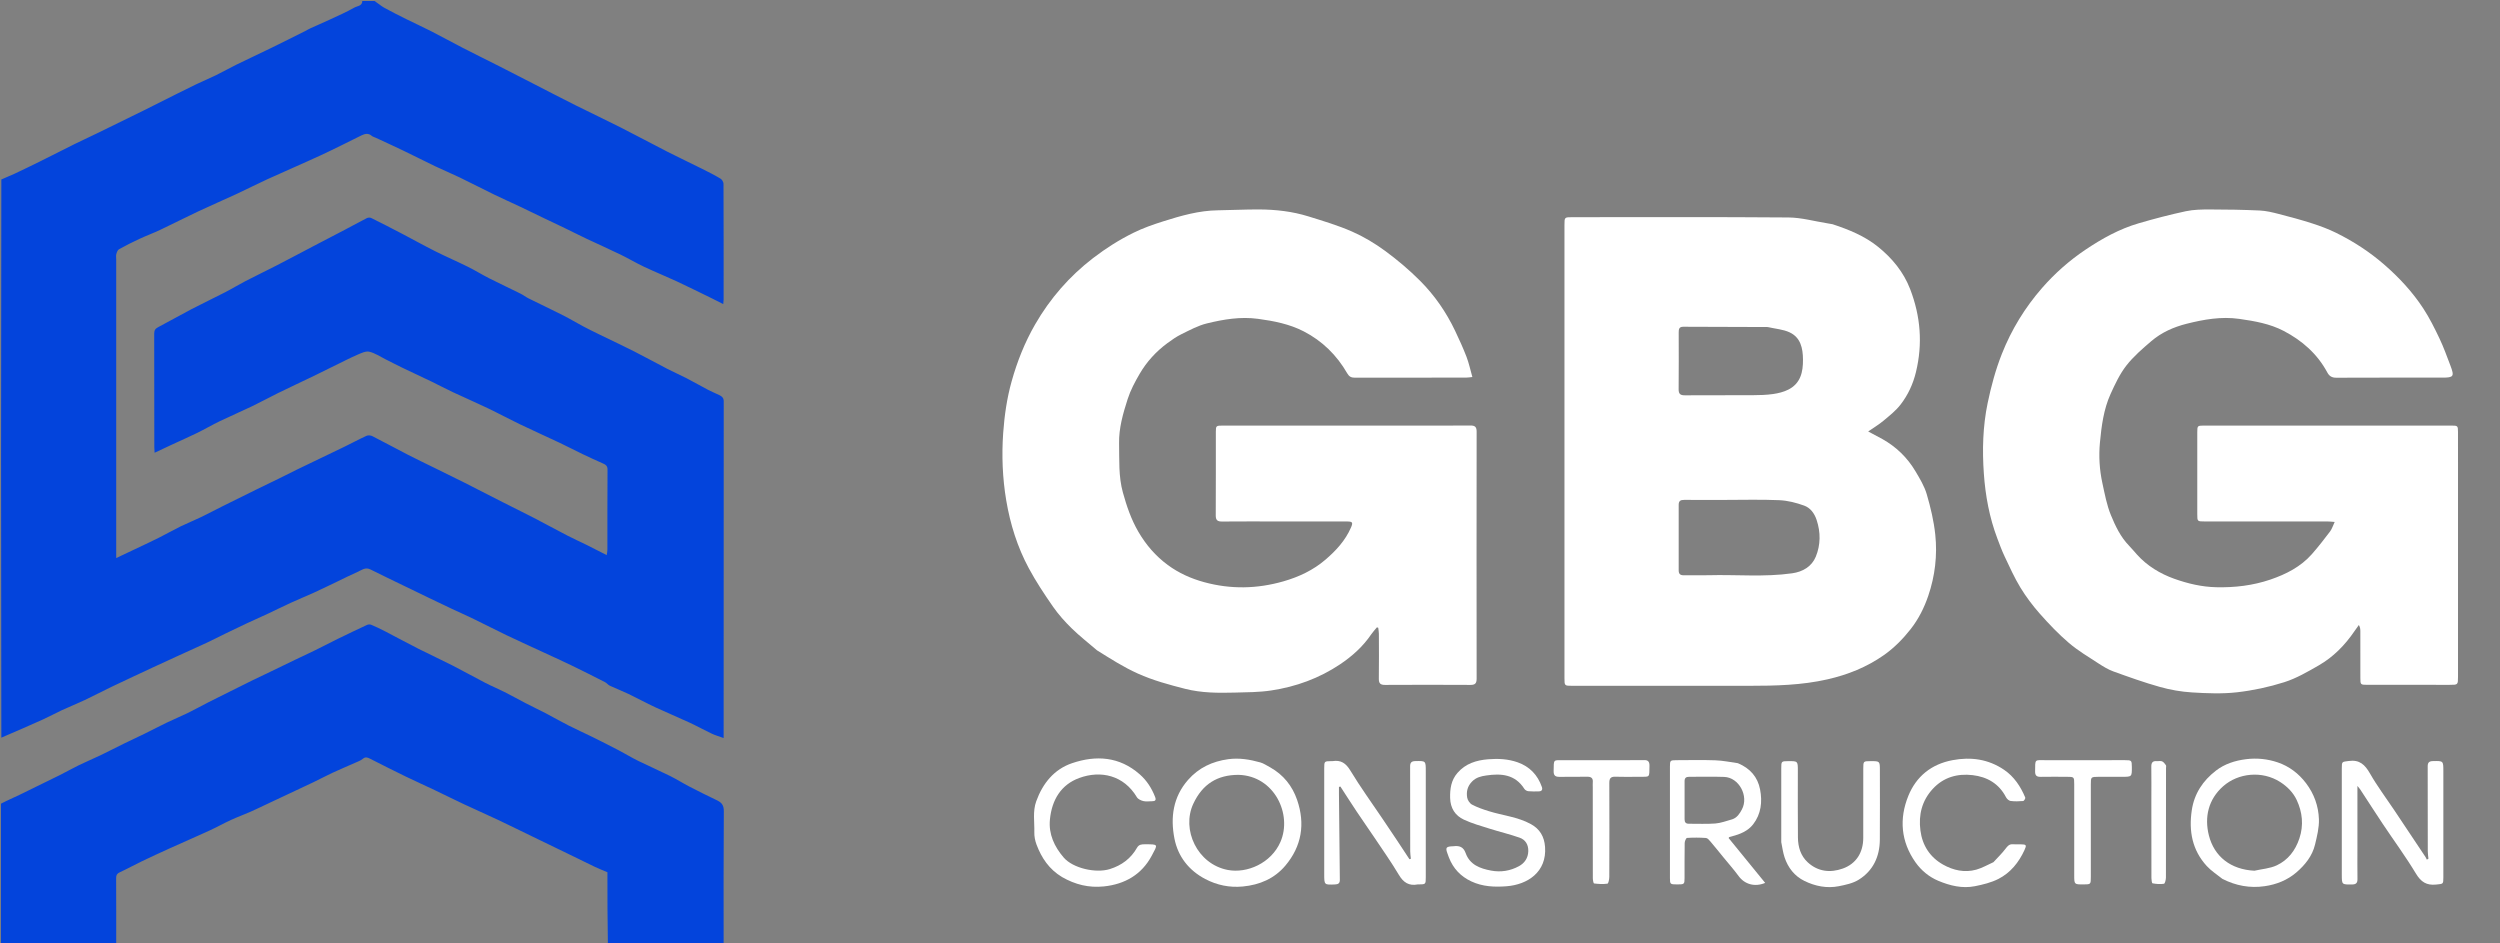
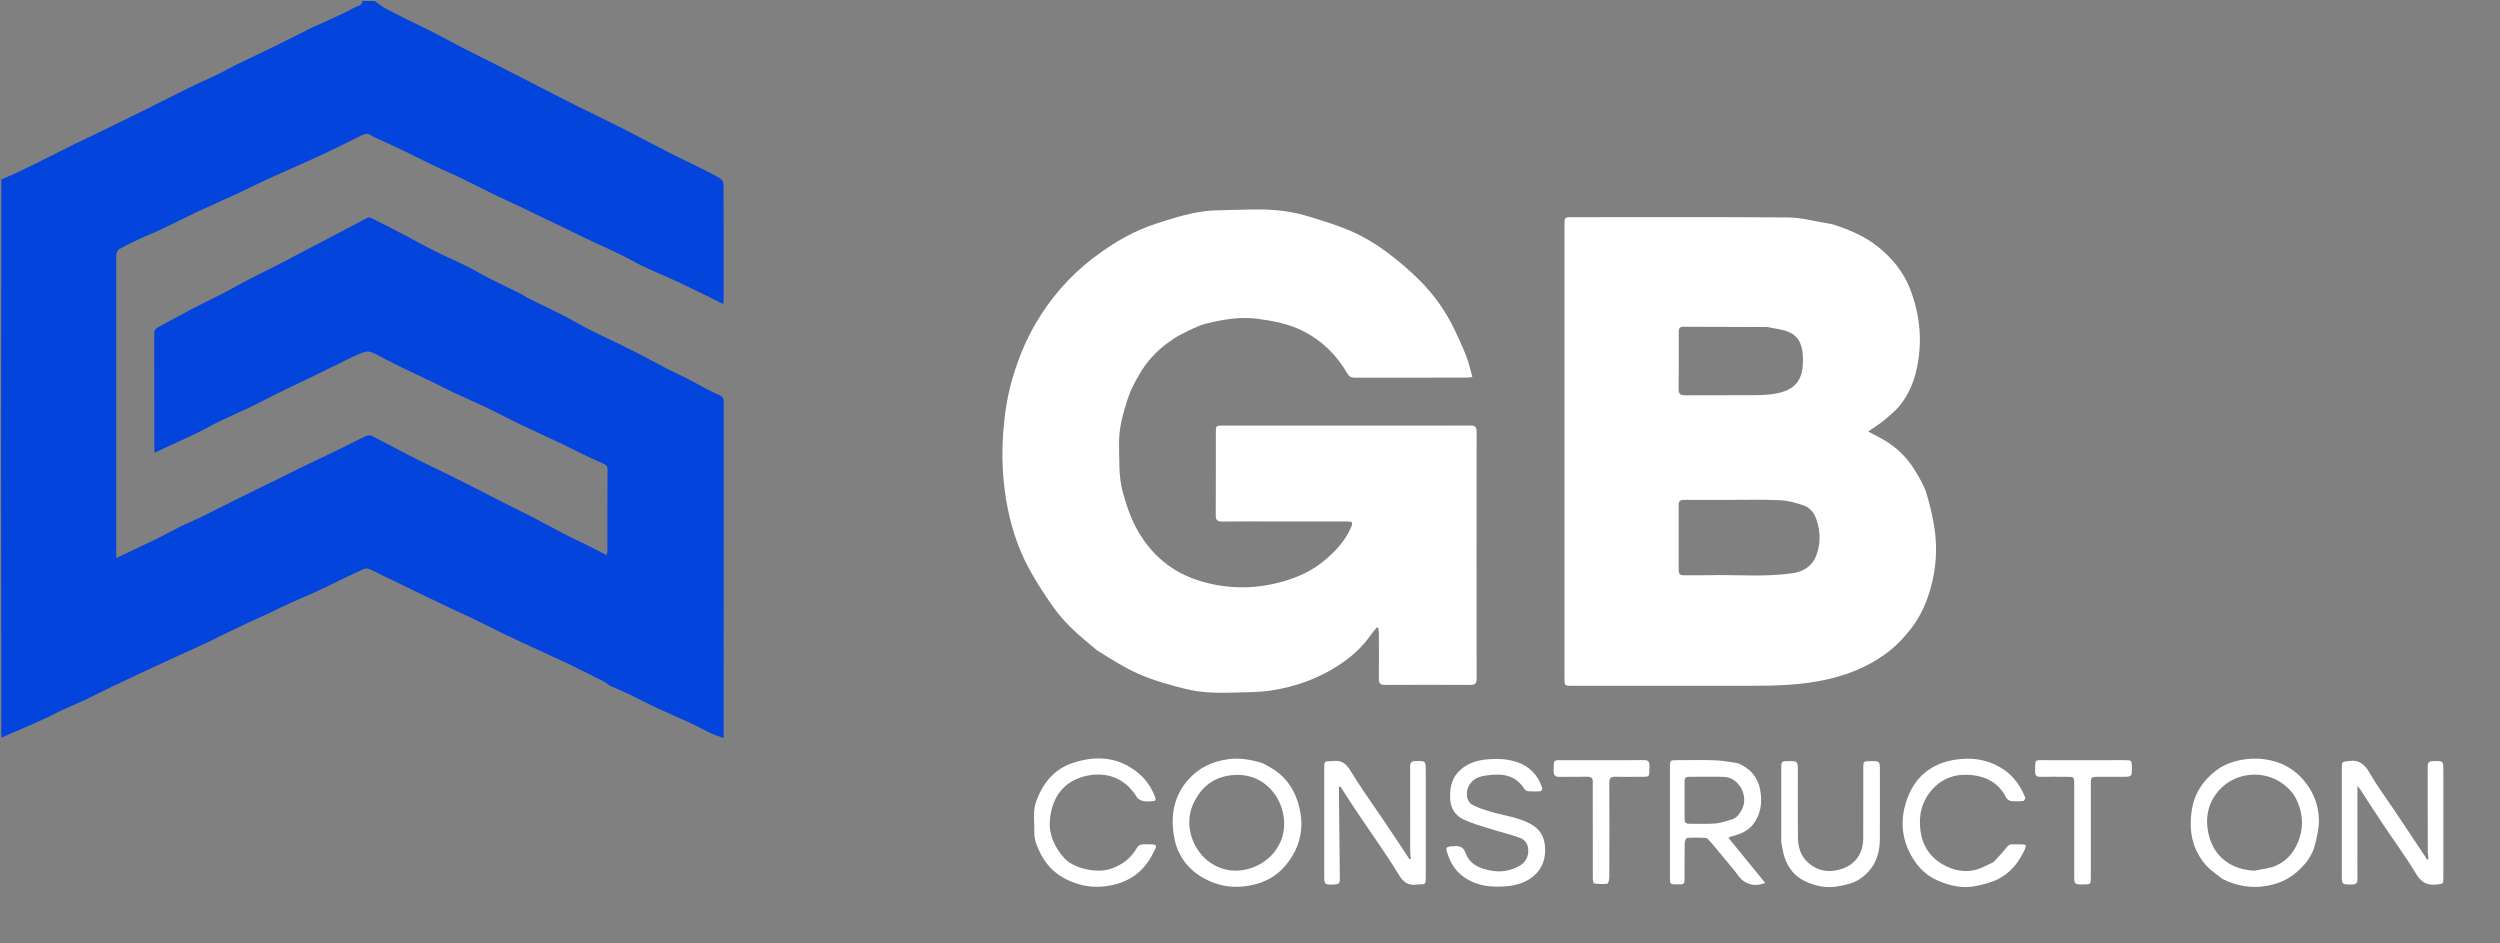
<svg xmlns="http://www.w3.org/2000/svg" fill="none" height="63" viewBox="0 0 167 63" width="167">
  <rect x="0" y="0" width="167" height="63" fill="#808080" stroke="none" />
  <g clip-path="url(#clip0_314_22)">
    <path d="M25.02 0.065C25.255 0.218 25.446 0.394 25.667 0.517C26.161 0.791 26.667 1.042 27.172 1.293C27.714 1.563 28.266 1.811 28.805 2.087C29.513 2.449 30.209 2.835 30.917 3.199C31.736 3.62 32.563 4.025 33.384 4.441C34.13 4.819 34.874 5.203 35.618 5.585C36.554 6.065 37.486 6.552 38.426 7.022C39.43 7.525 40.448 8.001 41.45 8.509C42.505 9.042 43.544 9.606 44.597 10.143C45.365 10.534 46.147 10.901 46.919 11.286C47.328 11.491 47.737 11.698 48.13 11.933C48.232 11.994 48.33 12.161 48.33 12.279C48.341 14.861 48.339 17.442 48.338 20.023C48.338 20.096 48.326 20.169 48.313 20.314C48.045 20.178 47.813 20.058 47.579 19.943C46.789 19.558 46.002 19.165 45.206 18.794C44.487 18.46 43.752 18.164 43.035 17.826C42.5 17.574 41.99 17.269 41.458 17.01C40.702 16.644 39.935 16.304 39.176 15.945C38.696 15.718 38.224 15.477 37.746 15.246C37.296 15.028 36.842 14.816 36.391 14.6C35.837 14.334 35.287 14.062 34.731 13.8C34.161 13.53 33.583 13.276 33.015 13C32.241 12.624 31.477 12.225 30.701 11.851C30.166 11.592 29.614 11.366 29.077 11.109C28.368 10.771 27.668 10.411 26.96 10.071C26.35 9.777 25.734 9.497 25.121 9.212C25.024 9.166 24.91 9.141 24.832 9.074C24.604 8.878 24.377 8.931 24.143 9.046C23.245 9.486 22.355 9.944 21.447 10.364C20.263 10.912 19.063 11.425 17.876 11.966C17.18 12.283 16.5 12.634 15.807 12.956C14.951 13.353 14.083 13.725 13.229 14.127C12.384 14.524 11.554 14.952 10.71 15.351C10.251 15.569 9.771 15.744 9.31 15.959C8.848 16.173 8.392 16.403 7.948 16.651C7.855 16.702 7.801 16.857 7.769 16.975C7.74 17.087 7.763 17.213 7.763 17.333C7.763 23.824 7.763 30.316 7.763 36.807C7.763 36.947 7.763 37.087 7.763 37.278C8.161 37.09 8.522 36.92 8.883 36.749C9.454 36.477 10.029 36.211 10.595 35.929C11.089 35.683 11.569 35.407 12.064 35.164C12.507 34.947 12.967 34.765 13.412 34.551C13.908 34.312 14.394 34.052 14.886 33.807C15.646 33.428 16.406 33.053 17.167 32.679C17.645 32.444 18.127 32.215 18.605 31.981C19.014 31.779 19.419 31.569 19.83 31.371C20.893 30.857 21.96 30.351 23.023 29.835C23.511 29.599 23.987 29.339 24.479 29.114C24.587 29.065 24.762 29.078 24.87 29.133C25.665 29.537 26.448 29.965 27.241 30.373C27.824 30.674 28.416 30.955 29.004 31.244C29.689 31.582 30.376 31.914 31.058 32.258C31.896 32.68 32.727 33.113 33.564 33.537C34.266 33.894 34.973 34.238 35.672 34.599C36.419 34.986 37.156 35.391 37.903 35.777C38.329 35.998 38.767 36.193 39.197 36.405C39.626 36.618 40.052 36.839 40.529 37.081C40.549 36.932 40.574 36.832 40.574 36.731C40.576 34.945 40.57 33.159 40.583 31.373C40.585 31.12 40.461 31.04 40.271 30.956C39.815 30.756 39.361 30.547 38.911 30.331C38.401 30.086 37.9 29.823 37.389 29.581C36.502 29.162 35.606 28.762 34.721 28.337C33.997 27.989 33.29 27.606 32.566 27.26C31.798 26.892 31.015 26.556 30.245 26.194C29.764 25.968 29.295 25.716 28.816 25.485C28.175 25.175 27.527 24.878 26.886 24.569C26.504 24.385 26.129 24.188 25.75 23.999C25.392 23.821 25.047 23.583 24.667 23.494C24.434 23.439 24.135 23.585 23.887 23.692C23.4 23.902 22.928 24.146 22.451 24.38C21.953 24.623 21.458 24.874 20.958 25.115C20.162 25.499 19.361 25.871 18.568 26.26C17.988 26.544 17.423 26.857 16.841 27.137C16.127 27.48 15.397 27.791 14.683 28.135C14.168 28.383 13.675 28.673 13.162 28.924C12.61 29.194 12.047 29.439 11.49 29.698C11.117 29.871 10.745 30.048 10.328 30.244C10.319 30.077 10.308 29.974 10.308 29.871C10.307 27.344 10.31 24.817 10.301 22.29C10.3 22.065 10.373 21.955 10.569 21.852C11.314 21.464 12.042 21.044 12.787 20.655C13.529 20.268 14.287 19.911 15.032 19.527C15.493 19.29 15.936 19.017 16.397 18.779C17.082 18.424 17.778 18.093 18.463 17.74C19.277 17.321 20.085 16.889 20.896 16.464C21.602 16.095 22.309 15.73 23.014 15.36C23.514 15.098 24.008 14.824 24.511 14.568C24.59 14.528 24.723 14.525 24.802 14.564C25.494 14.907 26.181 15.26 26.866 15.618C27.606 16.005 28.336 16.414 29.083 16.788C29.8 17.148 30.538 17.465 31.257 17.822C31.74 18.061 32.2 18.348 32.682 18.592C33.37 18.941 34.071 19.267 34.762 19.611C34.952 19.705 35.122 19.84 35.311 19.934C36.079 20.316 36.855 20.681 37.621 21.068C38.076 21.299 38.513 21.565 38.964 21.804C39.322 21.994 39.687 22.171 40.05 22.349C40.825 22.727 41.607 23.093 42.377 23.482C43.117 23.857 43.843 24.26 44.58 24.641C45.005 24.861 45.446 25.051 45.872 25.271C46.352 25.518 46.819 25.79 47.298 26.04C47.55 26.173 47.818 26.278 48.074 26.404C48.241 26.486 48.345 26.59 48.345 26.816C48.337 34.223 48.339 41.629 48.339 49.035C48.339 49.1 48.339 49.165 48.339 49.301C48.048 49.195 47.784 49.121 47.539 49.005C47.039 48.77 46.556 48.498 46.055 48.267C45.295 47.915 44.52 47.595 43.761 47.241C43.162 46.962 42.582 46.643 41.987 46.357C41.576 46.161 41.15 45.998 40.737 45.806C40.619 45.751 40.533 45.628 40.416 45.569C39.68 45.193 38.943 44.82 38.199 44.46C37.581 44.16 36.953 43.879 36.33 43.59C35.502 43.206 34.671 42.831 33.849 42.438C33.118 42.088 32.399 41.714 31.67 41.361C31.164 41.115 30.648 40.888 30.138 40.649C29.629 40.409 29.122 40.165 28.615 39.921C28.036 39.642 27.457 39.362 26.879 39.081C26.165 38.734 25.448 38.392 24.739 38.036C24.396 37.864 24.143 38.093 23.871 38.211C23.436 38.4 23.013 38.617 22.584 38.822C22.048 39.078 21.515 39.34 20.975 39.587C20.456 39.824 19.926 40.037 19.407 40.275C18.898 40.508 18.398 40.761 17.89 40.998C17.423 41.217 16.95 41.423 16.482 41.641C16.01 41.862 15.541 42.089 15.072 42.316C14.652 42.52 14.239 42.736 13.816 42.933C13.145 43.246 12.468 43.547 11.794 43.855C11.274 44.093 10.755 44.331 10.237 44.572C9.315 45.003 8.391 45.431 7.472 45.87C6.867 46.159 6.273 46.475 5.667 46.761C5.159 47.001 4.636 47.209 4.126 47.445C3.704 47.64 3.297 47.866 2.875 48.057C1.958 48.471 1.036 48.87 0.09 49.276C0.065 36.858 0.065 24.439 0.09 11.99C0.388 11.848 0.667 11.748 0.934 11.623C1.528 11.344 2.118 11.058 2.706 10.767C3.475 10.385 4.239 9.992 5.008 9.611C5.522 9.358 6.044 9.121 6.558 8.87C7.592 8.367 8.624 7.862 9.654 7.352C10.371 6.998 11.083 6.634 11.798 6.276C12.237 6.057 12.675 5.836 13.118 5.625C13.549 5.42 13.991 5.238 14.419 5.028C14.888 4.799 15.343 4.54 15.812 4.31C16.575 3.936 17.347 3.579 18.111 3.206C18.862 2.84 19.608 2.463 20.356 2.09C20.479 2.029 20.596 1.954 20.721 1.897C21.145 1.704 21.573 1.522 21.995 1.325C22.561 1.061 23.136 0.813 23.677 0.504C23.862 0.398 24.198 0.41 24.202 0.065C24.465 0.065 24.727 0.065 25.02 0.065Z" fill="#0344DC" />
-     <path d="M0.065 53.685C0.48 53.468 0.9 53.291 1.31 53.093C2.21 52.659 3.108 52.218 4.003 51.773C4.432 51.559 4.848 51.32 5.278 51.111C5.756 50.879 6.247 50.675 6.725 50.446C7.264 50.187 7.794 49.91 8.331 49.648C8.786 49.425 9.246 49.215 9.7 48.992C10.187 48.754 10.665 48.499 11.153 48.265C11.608 48.047 12.075 47.856 12.528 47.635C13.004 47.402 13.468 47.144 13.94 46.903C14.402 46.668 14.867 46.439 15.331 46.208C15.826 45.961 16.32 45.712 16.817 45.469C17.256 45.254 17.698 45.047 18.139 44.835C18.665 44.582 19.19 44.325 19.717 44.072C20.158 43.861 20.603 43.657 21.043 43.441C21.549 43.193 22.047 42.929 22.553 42.681C23.203 42.364 23.855 42.052 24.511 41.747C24.589 41.711 24.706 41.698 24.782 41.73C25.087 41.857 25.387 41.998 25.681 42.15C26.446 42.546 27.203 42.959 27.971 43.348C28.711 43.724 29.468 44.067 30.207 44.444C30.946 44.821 31.67 45.229 32.407 45.609C32.832 45.829 33.276 46.011 33.703 46.227C34.178 46.466 34.642 46.729 35.115 46.973C35.559 47.203 36.011 47.415 36.455 47.646C36.964 47.912 37.461 48.2 37.973 48.459C38.491 48.722 39.023 48.958 39.543 49.215C40.142 49.511 40.739 49.812 41.331 50.121C41.763 50.346 42.178 50.602 42.614 50.817C43.324 51.166 44.05 51.483 44.759 51.834C45.195 52.05 45.607 52.313 46.039 52.537C46.649 52.853 47.263 53.161 47.884 53.455C48.203 53.606 48.354 53.787 48.351 54.185C48.328 57.125 48.339 60.065 48.339 63.035C45.771 63.065 43.204 63.065 40.606 63.035C40.576 61.426 40.576 59.847 40.576 58.265C40.282 58.14 39.997 58.029 39.721 57.898C39.1 57.602 38.484 57.295 37.865 56.994C37.111 56.627 36.355 56.263 35.6 55.897C34.806 55.513 34.016 55.122 33.218 54.745C32.469 54.392 31.71 54.06 30.961 53.708C30.316 53.406 29.68 53.084 29.037 52.779C28.39 52.471 27.734 52.179 27.09 51.866C26.307 51.486 25.53 51.094 24.755 50.699C24.574 50.607 24.426 50.526 24.23 50.692C24.088 50.812 23.897 50.876 23.723 50.954C23.222 51.178 22.714 51.388 22.216 51.62C21.783 51.821 21.364 52.049 20.933 52.254C19.869 52.759 18.801 53.257 17.735 53.758C17.399 53.916 17.065 54.08 16.725 54.229C16.293 54.417 15.849 54.58 15.421 54.777C14.939 54.999 14.475 55.26 13.993 55.481C13.103 55.889 12.204 56.278 11.312 56.681C10.698 56.958 10.087 57.241 9.48 57.532C8.984 57.771 8.501 58.038 8.002 58.268C7.816 58.354 7.757 58.454 7.758 58.654C7.767 60.125 7.763 61.595 7.763 63.065C5.201 63.065 2.64 63.065 0.065 63.065C0.065 59.949 0.065 56.832 0.065 53.685Z" fill="#0344DC" />
-     <path d="M164.195 30.912C164.195 35.693 164.195 40.442 164.195 45.19C164.195 45.746 164.194 45.747 163.638 45.747C161.801 45.747 159.963 45.747 158.126 45.746C157.683 45.746 157.673 45.734 157.672 45.284C157.671 44.238 157.672 43.193 157.671 42.147C157.67 42.023 157.657 41.899 157.571 41.751C157.474 41.887 157.374 42.021 157.28 42.16C156.646 43.093 155.867 43.887 154.891 44.449C154.152 44.873 153.398 45.313 152.594 45.569C151.568 45.895 150.494 46.125 149.424 46.246C148.436 46.357 147.423 46.315 146.427 46.254C145.707 46.21 144.979 46.083 144.284 45.888C143.233 45.594 142.203 45.223 141.175 44.852C140.823 44.724 140.491 44.521 140.175 44.315C139.504 43.877 138.807 43.465 138.201 42.947C137.505 42.352 136.867 41.681 136.258 40.993C135.779 40.452 135.338 39.864 134.962 39.247C134.559 38.585 134.241 37.87 133.908 37.169C133.722 36.778 133.574 36.368 133.42 35.963C132.892 34.569 132.624 33.108 132.521 31.636C132.41 30.065 132.451 28.487 132.775 26.925C133.008 25.804 133.303 24.708 133.723 23.644C134.366 22.015 135.27 20.541 136.417 19.229C137.265 18.259 138.229 17.407 139.304 16.684C140.415 15.937 141.577 15.292 142.865 14.916C143.905 14.612 144.955 14.337 146.014 14.11C146.538 13.998 147.092 13.992 147.632 13.992C148.74 13.993 149.848 14.011 150.954 14.062C151.383 14.082 151.813 14.188 152.232 14.296C152.977 14.486 153.72 14.688 154.452 14.923C154.995 15.098 155.536 15.299 156.048 15.551C157.204 16.121 158.276 16.816 159.258 17.668C160.262 18.539 161.154 19.501 161.878 20.608C162.291 21.24 162.631 21.924 162.956 22.607C163.235 23.193 163.454 23.808 163.686 24.416C163.965 25.148 163.908 25.226 163.143 25.226C160.784 25.226 158.425 25.221 156.066 25.232C155.775 25.233 155.598 25.13 155.467 24.885C154.798 23.637 153.778 22.744 152.546 22.103C151.624 21.623 150.604 21.447 149.581 21.301C148.382 21.131 147.219 21.338 146.071 21.626C145.208 21.843 144.387 22.205 143.704 22.791C143.114 23.297 142.511 23.815 142.037 24.424C141.599 24.988 141.284 25.663 140.985 26.321C140.523 27.343 140.381 28.451 140.276 29.555C140.19 30.468 140.245 31.384 140.441 32.281C140.598 32.999 140.731 33.736 141.008 34.41C141.309 35.143 141.657 35.877 142.23 36.463C142.409 36.647 142.572 36.847 142.744 37.038C143.432 37.804 144.301 38.327 145.246 38.664C146.139 38.982 147.067 39.204 148.042 39.227C149.287 39.256 150.494 39.113 151.666 38.714C152.71 38.357 153.689 37.861 154.435 37.015C154.862 36.529 155.259 36.016 155.65 35.5C155.776 35.333 155.838 35.118 155.957 34.866C155.761 34.852 155.628 34.834 155.494 34.834C152.755 34.833 150.015 34.833 147.275 34.833C146.78 34.833 146.778 34.83 146.778 34.348C146.777 32.518 146.777 30.689 146.778 28.859C146.778 28.45 146.798 28.429 147.199 28.429C152.722 28.428 158.245 28.428 163.768 28.429C164.174 28.429 164.193 28.449 164.194 28.853C164.197 29.529 164.195 30.204 164.195 30.912Z" fill="white" />
    <path d="M73.281 43.442C72.705 42.948 72.122 42.494 71.597 41.981C71.142 41.536 70.709 41.055 70.347 40.534C69.766 39.7 69.202 38.847 68.721 37.953C67.96 36.539 67.483 35.009 67.217 33.43C66.966 31.938 66.906 30.418 67.014 28.909C67.097 27.754 67.261 26.606 67.577 25.475C67.951 24.136 68.46 22.861 69.148 21.668C70.144 19.942 71.431 18.46 73.021 17.238C73.867 16.588 74.761 16.022 75.71 15.553C76.347 15.237 77.029 14.998 77.709 14.784C78.898 14.408 80.097 14.063 81.362 14.048C82.274 14.037 83.185 13.987 84.096 13.991C85.218 13.996 86.331 14.121 87.404 14.456C88.385 14.761 89.376 15.056 90.314 15.467C91.091 15.808 91.838 16.255 92.523 16.758C93.35 17.365 94.142 18.035 94.866 18.761C95.834 19.731 96.613 20.859 97.204 22.104C97.474 22.673 97.737 23.247 97.963 23.835C98.124 24.256 98.217 24.703 98.354 25.185C98.191 25.201 98.068 25.224 97.945 25.224C95.467 25.227 92.988 25.224 90.51 25.23C90.268 25.23 90.124 25.164 89.995 24.939C89.299 23.726 88.329 22.775 87.09 22.136C86.138 21.645 85.094 21.441 84.034 21.298C82.867 21.14 81.734 21.332 80.619 21.604C80.03 21.748 79.475 22.052 78.923 22.322C78.586 22.487 78.272 22.707 77.968 22.932C77.222 23.485 76.6 24.165 76.133 24.965C75.817 25.505 75.516 26.071 75.326 26.663C75.019 27.622 74.734 28.595 74.755 29.626C74.777 30.722 74.71 31.818 75.009 32.9C75.262 33.814 75.562 34.694 76.042 35.52C76.553 36.399 77.198 37.145 78.01 37.743C78.742 38.281 79.557 38.648 80.435 38.888C82.209 39.373 83.967 39.34 85.735 38.833C86.773 38.535 87.725 38.084 88.539 37.387C89.24 36.787 89.87 36.107 90.247 35.236C90.39 34.906 90.353 34.835 89.983 34.835C88.428 34.832 86.873 34.833 85.319 34.833C84.091 34.833 82.862 34.826 81.634 34.838C81.331 34.841 81.21 34.751 81.212 34.43C81.223 32.568 81.216 30.706 81.218 28.843C81.218 28.444 81.238 28.429 81.687 28.429C85.926 28.428 90.166 28.428 94.406 28.428C95.677 28.428 96.949 28.436 98.221 28.424C98.528 28.421 98.64 28.519 98.639 28.835C98.632 34.335 98.632 39.834 98.639 45.334C98.639 45.643 98.542 45.754 98.228 45.752C96.325 45.741 94.423 45.742 92.52 45.752C92.209 45.754 92.102 45.649 92.106 45.337C92.12 44.335 92.113 43.333 92.109 42.331C92.108 42.199 92.081 42.067 92.067 41.936C92.037 41.926 92.008 41.916 91.979 41.906C91.852 42.061 91.712 42.206 91.6 42.371C91.049 43.185 90.326 43.833 89.525 44.371C88.129 45.308 86.569 45.876 84.911 46.124C84.112 46.244 83.291 46.244 82.48 46.265C81.372 46.294 80.267 46.292 79.177 46.016C78.095 45.741 77.028 45.453 76 44.99C75.046 44.56 74.179 44.003 73.281 43.442Z" fill="white" />
    <path d="M122.418 14.979C123.519 15.341 124.565 15.77 125.453 16.486C126.399 17.249 127.16 18.169 127.603 19.325C128.295 21.131 128.444 22.965 127.985 24.858C127.791 25.659 127.454 26.38 126.965 27.017C126.649 27.429 126.224 27.764 125.821 28.101C125.508 28.363 125.153 28.574 124.795 28.823C125.118 28.996 125.432 29.156 125.738 29.327C126.665 29.846 127.408 30.564 127.949 31.475C128.241 31.967 128.549 32.474 128.707 33.015C128.964 33.895 129.181 34.802 129.276 35.712C129.422 37.096 129.26 38.476 128.809 39.798C128.537 40.599 128.157 41.358 127.626 42.033C127.108 42.691 126.528 43.28 125.842 43.762C124.699 44.564 123.439 45.069 122.077 45.38C120.344 45.775 118.593 45.811 116.834 45.812C112.899 45.813 108.964 45.812 105.029 45.812C104.507 45.812 104.506 45.811 104.506 45.288C104.505 35.204 104.505 25.12 104.506 15.036C104.506 14.51 104.507 14.508 105.026 14.508C109.841 14.508 114.657 14.488 119.472 14.527C120.339 14.534 121.205 14.781 122.071 14.918C122.178 14.935 122.284 14.955 122.418 14.979ZM115.106 33.395C114.237 33.395 113.368 33.4 112.5 33.393C112.265 33.392 112.135 33.454 112.136 33.722C112.142 35.18 112.142 36.638 112.136 38.096C112.135 38.359 112.255 38.433 112.495 38.429C113.038 38.421 113.581 38.44 114.124 38.425C115.988 38.374 117.858 38.56 119.717 38.296C120.432 38.195 121.026 37.841 121.295 37.186C121.618 36.4 121.626 35.561 121.349 34.728C121.2 34.281 120.927 33.924 120.522 33.776C119.99 33.582 119.415 33.436 118.852 33.412C117.627 33.358 116.398 33.395 115.106 33.395ZM118.076 21.846C116.198 21.84 114.319 21.837 112.441 21.827C112.154 21.826 112.137 21.998 112.137 22.213C112.14 23.476 112.146 24.738 112.133 26C112.129 26.319 112.25 26.409 112.554 26.407C114.063 26.396 115.573 26.408 117.082 26.399C117.537 26.397 117.995 26.385 118.444 26.321C118.792 26.271 119.153 26.183 119.464 26.024C120.279 25.608 120.448 24.853 120.439 24.012C120.432 23.255 120.283 22.546 119.543 22.2C119.114 21.999 118.607 21.967 118.076 21.846Z" fill="white" />
    <path d="M93.309 56.119C93.599 56.558 93.876 56.977 94.152 57.397C94.183 57.386 94.214 57.375 94.245 57.364C94.23 57.201 94.203 57.038 94.202 56.874C94.199 54.98 94.202 53.086 94.196 51.192C94.196 50.942 94.287 50.846 94.54 50.841C95.242 50.825 95.242 50.816 95.242 51.516C95.242 53.878 95.243 56.241 95.242 58.603C95.242 59.071 95.235 59.076 94.768 59.079C94.747 59.079 94.724 59.075 94.703 59.079C94.115 59.193 93.746 58.949 93.441 58.435C92.938 57.588 92.367 56.782 91.819 55.962C91.427 55.378 91.02 54.804 90.63 54.218C90.26 53.664 89.902 53.101 89.539 52.542C89.507 52.55 89.475 52.558 89.442 52.566C89.442 52.722 89.441 52.878 89.442 53.034C89.461 54.948 89.48 56.862 89.501 58.776C89.504 59.005 89.393 59.072 89.181 59.081C88.458 59.111 88.458 59.117 88.458 58.395C88.458 56.033 88.457 53.671 88.458 51.308C88.459 50.857 88.47 50.848 88.911 50.844C88.944 50.844 88.977 50.849 89.009 50.844C89.571 50.754 89.905 50.977 90.209 51.481C90.869 52.574 91.622 53.61 92.336 54.67C92.657 55.146 92.975 55.623 93.309 56.119Z" fill="white" />
    <path d="M157.476 56.661C157.476 57.368 157.468 58.044 157.479 58.719C157.483 58.987 157.38 59.08 157.115 59.083C156.432 59.09 156.432 59.099 156.432 58.42C156.432 56.057 156.432 53.694 156.432 51.332C156.432 50.852 156.445 50.896 156.893 50.834C157.618 50.732 157.981 51.083 158.318 51.674C158.794 52.51 159.379 53.285 159.915 54.087C160.62 55.141 161.323 56.196 162.026 57.252C162.061 57.305 162.083 57.367 162.112 57.424C162.148 57.404 162.184 57.383 162.22 57.363C162.205 57.199 162.177 57.035 162.176 56.872C162.173 54.977 162.176 53.083 162.17 51.188C162.17 50.935 162.268 50.846 162.518 50.841C163.217 50.826 163.216 50.818 163.216 51.52C163.216 53.883 163.217 56.245 163.216 58.608C163.216 59.072 163.205 59.038 162.738 59.088C162.095 59.157 161.72 58.916 161.381 58.351C160.7 57.22 159.914 56.153 159.18 55.054C158.668 54.288 158.173 53.512 157.668 52.742C157.622 52.672 157.563 52.61 157.476 52.503C157.476 53.914 157.476 55.271 157.476 56.661Z" fill="white" />
    <path d="M148.457 58.709C148.093 58.418 147.709 58.175 147.413 57.852C146.441 56.793 146.204 55.524 146.41 54.13C146.575 53.01 147.158 52.148 148.023 51.479C148.605 51.029 149.303 50.806 150.038 50.714C150.76 50.623 151.472 50.697 152.153 50.928C152.918 51.188 153.546 51.665 154.041 52.315C154.584 53.029 154.875 53.849 154.904 54.724C154.923 55.285 154.777 55.861 154.645 56.416C154.462 57.179 153.98 57.777 153.402 58.274C152.8 58.792 152.07 59.084 151.283 59.197C150.301 59.34 149.364 59.171 148.457 58.709ZM150.596 58.164C151.098 58.049 151.64 58.017 152.094 57.801C152.841 57.447 153.328 56.819 153.598 56.011C153.896 55.119 153.799 54.254 153.421 53.443C153.193 52.953 152.804 52.55 152.314 52.236C151.11 51.466 149.506 51.633 148.5 52.528C147.522 53.396 147.244 54.581 147.553 55.803C147.912 57.222 149.016 58.086 150.596 58.164Z" fill="white" />
    <path d="M84.848 51.258C85.74 51.761 86.325 52.501 86.646 53.431C87.199 55.034 86.955 56.531 85.859 57.828C85.131 58.689 84.15 59.11 83.022 59.218C82.126 59.304 81.291 59.127 80.51 58.718C79.413 58.141 78.686 57.214 78.452 56.013C78.177 54.604 78.358 53.241 79.36 52.099C80.073 51.286 80.984 50.861 82.04 50.715C82.774 50.613 83.488 50.733 84.189 50.929C84.413 50.992 84.615 51.138 84.848 51.258ZM82.741 51.76C81.321 51.757 80.329 52.373 79.713 53.691C78.91 55.411 79.972 57.72 82.012 58.112C83.298 58.36 84.915 57.664 85.535 56.237C86.335 54.392 85.128 51.829 82.741 51.76Z" fill="white" />
-     <path d="M116.09 50.981C116.903 51.319 117.414 51.901 117.574 52.737C117.733 53.563 117.641 54.377 117.111 55.063C116.764 55.513 116.24 55.724 115.697 55.867C115.635 55.883 115.573 55.9 115.511 55.918C115.504 55.92 115.5 55.935 115.47 55.98C116.275 56.968 117.09 57.967 117.914 58.978C117.215 59.271 116.544 59.07 116.144 58.527C115.823 58.09 115.462 57.683 115.119 57.263C114.832 56.911 114.549 56.556 114.255 56.211C114.174 56.115 114.064 55.984 113.96 55.977C113.54 55.947 113.115 55.946 112.694 55.973C112.633 55.977 112.539 56.188 112.537 56.305C112.523 57.088 112.531 57.872 112.528 58.656C112.527 59.068 112.512 59.079 112.036 59.079C111.567 59.078 111.552 59.068 111.552 58.647C111.55 56.166 111.55 53.684 111.552 51.203C111.552 50.8 111.572 50.781 111.978 50.78C112.847 50.778 113.717 50.757 114.585 50.788C115.08 50.805 115.572 50.908 116.09 50.981ZM115.717 54.729C116.041 54.618 116.209 54.352 116.359 54.071C116.833 53.183 116.167 51.935 115.178 51.898C114.397 51.87 113.614 51.894 112.831 51.89C112.631 51.889 112.529 51.968 112.53 52.179C112.533 53.028 112.533 53.877 112.53 54.726C112.529 54.928 112.61 55.028 112.819 55.026C113.406 55.021 113.995 55.054 114.578 55.01C114.948 54.982 115.31 54.843 115.717 54.729Z" fill="white" />
+     <path d="M116.09 50.981C116.903 51.319 117.414 51.901 117.574 52.737C117.733 53.563 117.641 54.377 117.111 55.063C116.764 55.513 116.24 55.724 115.697 55.867C115.635 55.883 115.573 55.9 115.511 55.918C115.504 55.92 115.5 55.935 115.47 55.98C116.275 56.968 117.09 57.967 117.914 58.978C117.215 59.271 116.544 59.07 116.144 58.527C115.823 58.09 115.462 57.683 115.119 57.263C114.174 56.115 114.064 55.984 113.96 55.977C113.54 55.947 113.115 55.946 112.694 55.973C112.633 55.977 112.539 56.188 112.537 56.305C112.523 57.088 112.531 57.872 112.528 58.656C112.527 59.068 112.512 59.079 112.036 59.079C111.567 59.078 111.552 59.068 111.552 58.647C111.55 56.166 111.55 53.684 111.552 51.203C111.552 50.8 111.572 50.781 111.978 50.78C112.847 50.778 113.717 50.757 114.585 50.788C115.08 50.805 115.572 50.908 116.09 50.981ZM115.717 54.729C116.041 54.618 116.209 54.352 116.359 54.071C116.833 53.183 116.167 51.935 115.178 51.898C114.397 51.87 113.614 51.894 112.831 51.89C112.631 51.889 112.529 51.968 112.53 52.179C112.533 53.028 112.533 53.877 112.53 54.726C112.529 54.928 112.61 55.028 112.819 55.026C113.406 55.021 113.995 55.054 114.578 55.01C114.948 54.982 115.31 54.843 115.717 54.729Z" fill="white" />
    <path d="M97.075 56.53C97.488 56.477 97.755 56.568 97.905 56.986C98.185 57.767 98.865 58.017 99.607 58.156C100.261 58.279 100.889 58.174 101.464 57.862C101.838 57.659 102.078 57.317 102.09 56.859C102.102 56.428 101.903 56.096 101.516 55.959C100.854 55.726 100.168 55.565 99.498 55.353C98.922 55.172 98.335 55.007 97.79 54.754C97.203 54.482 96.885 53.983 96.869 53.305C96.855 52.69 96.934 52.121 97.357 51.632C97.902 51.001 98.626 50.783 99.411 50.719C100.075 50.665 100.742 50.698 101.375 50.921C102.177 51.202 102.719 51.767 102.998 52.573C103.056 52.739 102.997 52.858 102.806 52.863C102.567 52.869 102.327 52.877 102.09 52.853C101.995 52.843 101.875 52.774 101.825 52.694C101.206 51.721 100.272 51.654 99.273 51.803C98.936 51.853 98.609 51.926 98.337 52.202C98.024 52.519 97.944 52.88 98.006 53.273C98.034 53.448 98.178 53.667 98.332 53.748C98.681 53.933 99.063 54.065 99.442 54.183C100.381 54.478 101.385 54.566 102.265 55.051C102.859 55.379 103.158 55.877 103.21 56.575C103.333 58.253 102.038 59.093 100.642 59.202C99.837 59.265 99.031 59.23 98.279 58.875C97.571 58.542 97.069 58.011 96.787 57.278C96.756 57.196 96.728 57.114 96.697 57.032C96.541 56.617 96.591 56.544 97.075 56.53Z" fill="white" />
    <path d="M133.161 57.594C133.445 57.286 133.731 57.009 133.969 56.696C134.104 56.517 134.219 56.379 134.461 56.397C134.633 56.41 134.808 56.398 134.982 56.4C135.368 56.406 135.39 56.449 135.233 56.79C134.854 57.614 134.299 58.3 133.497 58.711C133.014 58.957 132.461 59.091 131.924 59.198C131.079 59.366 130.26 59.165 129.482 58.839C128.861 58.579 128.34 58.148 127.955 57.603C126.981 56.223 126.855 54.699 127.475 53.167C128.003 51.867 129.012 51.047 130.424 50.78C131.658 50.546 132.823 50.71 133.872 51.422C134.542 51.878 134.979 52.538 135.288 53.28C135.31 53.331 135.205 53.503 135.15 53.508C134.869 53.531 134.583 53.541 134.305 53.504C134.192 53.489 134.057 53.363 134 53.253C133.529 52.341 132.737 51.892 131.769 51.779C130.754 51.661 129.827 51.916 129.106 52.701C128.383 53.489 128.149 54.431 128.284 55.475C128.413 56.478 128.925 57.262 129.791 57.752C130.469 58.136 131.236 58.311 132.017 58.092C132.407 57.982 132.769 57.773 133.161 57.594Z" fill="white" />
    <path d="M70.945 58.587C70.085 58.073 69.574 57.309 69.24 56.418C69.143 56.16 69.085 55.868 69.093 55.593C69.111 54.902 68.975 54.202 69.222 53.521C69.656 52.325 70.417 51.385 71.618 50.979C73.219 50.437 74.781 50.534 76.134 51.725C76.611 52.144 76.935 52.656 77.163 53.241C77.247 53.456 77.162 53.522 76.965 53.522C76.769 53.522 76.565 53.557 76.38 53.513C76.221 53.475 76.022 53.384 75.944 53.254C75.074 51.792 73.539 51.437 72.087 51.972C70.904 52.407 70.264 53.399 70.134 54.749C70.041 55.725 70.432 56.557 71.054 57.282C71.67 58.001 73.203 58.347 74.136 58.055C74.934 57.804 75.544 57.348 75.955 56.625C76.079 56.406 76.272 56.397 76.486 56.398C77.405 56.4 77.35 56.385 76.935 57.163C76.264 58.418 75.151 59.065 73.738 59.213C72.742 59.317 71.825 59.094 70.945 58.587Z" fill="white" />
    <path d="M118.988 56.255C118.988 54.591 118.987 52.958 118.988 51.326C118.988 50.852 118.995 50.847 119.456 50.844C120.096 50.841 120.096 50.841 120.096 51.48C120.097 52.971 120.086 54.462 120.102 55.953C120.108 56.578 120.286 57.171 120.758 57.604C121.437 58.227 122.259 58.318 123.095 58.02C123.987 57.703 124.461 56.955 124.465 55.98C124.472 54.435 124.467 52.889 124.467 51.344C124.468 50.848 124.47 50.846 124.95 50.844C125.576 50.842 125.576 50.842 125.576 51.462C125.576 53.007 125.586 54.553 125.573 56.098C125.563 57.225 125.126 58.166 124.159 58.767C123.777 59.005 123.293 59.106 122.841 59.197C122.04 59.357 121.254 59.199 120.535 58.846C119.879 58.526 119.438 57.965 119.208 57.267C119.103 56.951 119.059 56.613 118.988 56.255Z" fill="white" />
    <path d="M140.196 51.89C139.668 51.896 139.667 51.896 139.667 52.407C139.667 54.464 139.667 56.52 139.667 58.577C139.666 59.075 139.664 59.077 139.186 59.079C138.558 59.082 138.558 59.082 138.558 58.464C138.558 56.44 138.558 54.416 138.558 52.392C138.557 51.892 138.556 51.891 138.045 51.89C137.469 51.889 136.893 51.882 136.318 51.893C136.06 51.898 135.942 51.814 135.945 51.538C135.956 50.67 135.887 50.782 136.693 50.78C138.442 50.776 140.191 50.779 141.94 50.779C142.393 50.78 142.403 50.792 142.407 51.229C142.412 51.89 142.412 51.89 141.759 51.89C141.249 51.89 140.738 51.89 140.196 51.89Z" fill="white" />
    <path d="M109.776 50.779C110.091 50.748 110.189 50.879 110.185 51.159C110.171 51.976 110.239 51.885 109.473 51.889C108.952 51.892 108.43 51.904 107.909 51.885C107.59 51.873 107.5 52.002 107.502 52.306C107.511 54.396 107.509 56.485 107.501 58.575C107.5 58.733 107.443 59.019 107.38 59.028C107.087 59.071 106.78 59.052 106.484 59.015C106.441 59.009 106.401 58.785 106.401 58.662C106.396 56.638 106.397 54.614 106.397 52.59C106.397 52.481 106.388 52.371 106.398 52.263C106.425 51.977 106.294 51.88 106.017 51.886C105.408 51.899 104.8 51.881 104.192 51.894C103.908 51.9 103.777 51.818 103.783 51.507C103.8 50.693 103.73 50.781 104.498 50.78C106.247 50.777 107.996 50.779 109.776 50.779Z" fill="white" />
-     <path d="M143.711 53.524C143.712 52.729 143.718 51.967 143.708 51.206C143.705 50.939 143.804 50.822 144.071 50.843C144.19 50.853 144.325 50.813 144.426 50.857C144.53 50.902 144.612 51.015 144.682 51.114C144.713 51.158 144.69 51.24 144.69 51.306C144.69 53.744 144.692 56.182 144.684 58.62C144.684 58.765 144.619 59.025 144.553 59.035C144.305 59.075 144.04 59.052 143.79 59.006C143.744 58.997 143.715 58.774 143.715 58.65C143.71 56.952 143.711 55.254 143.711 53.524Z" fill="white" />
  </g>
  <defs>
    <clipPath id="clip0_314_22">
      <rect fill="white" height="63" width="167" />
    </clipPath>
  </defs>
</svg>